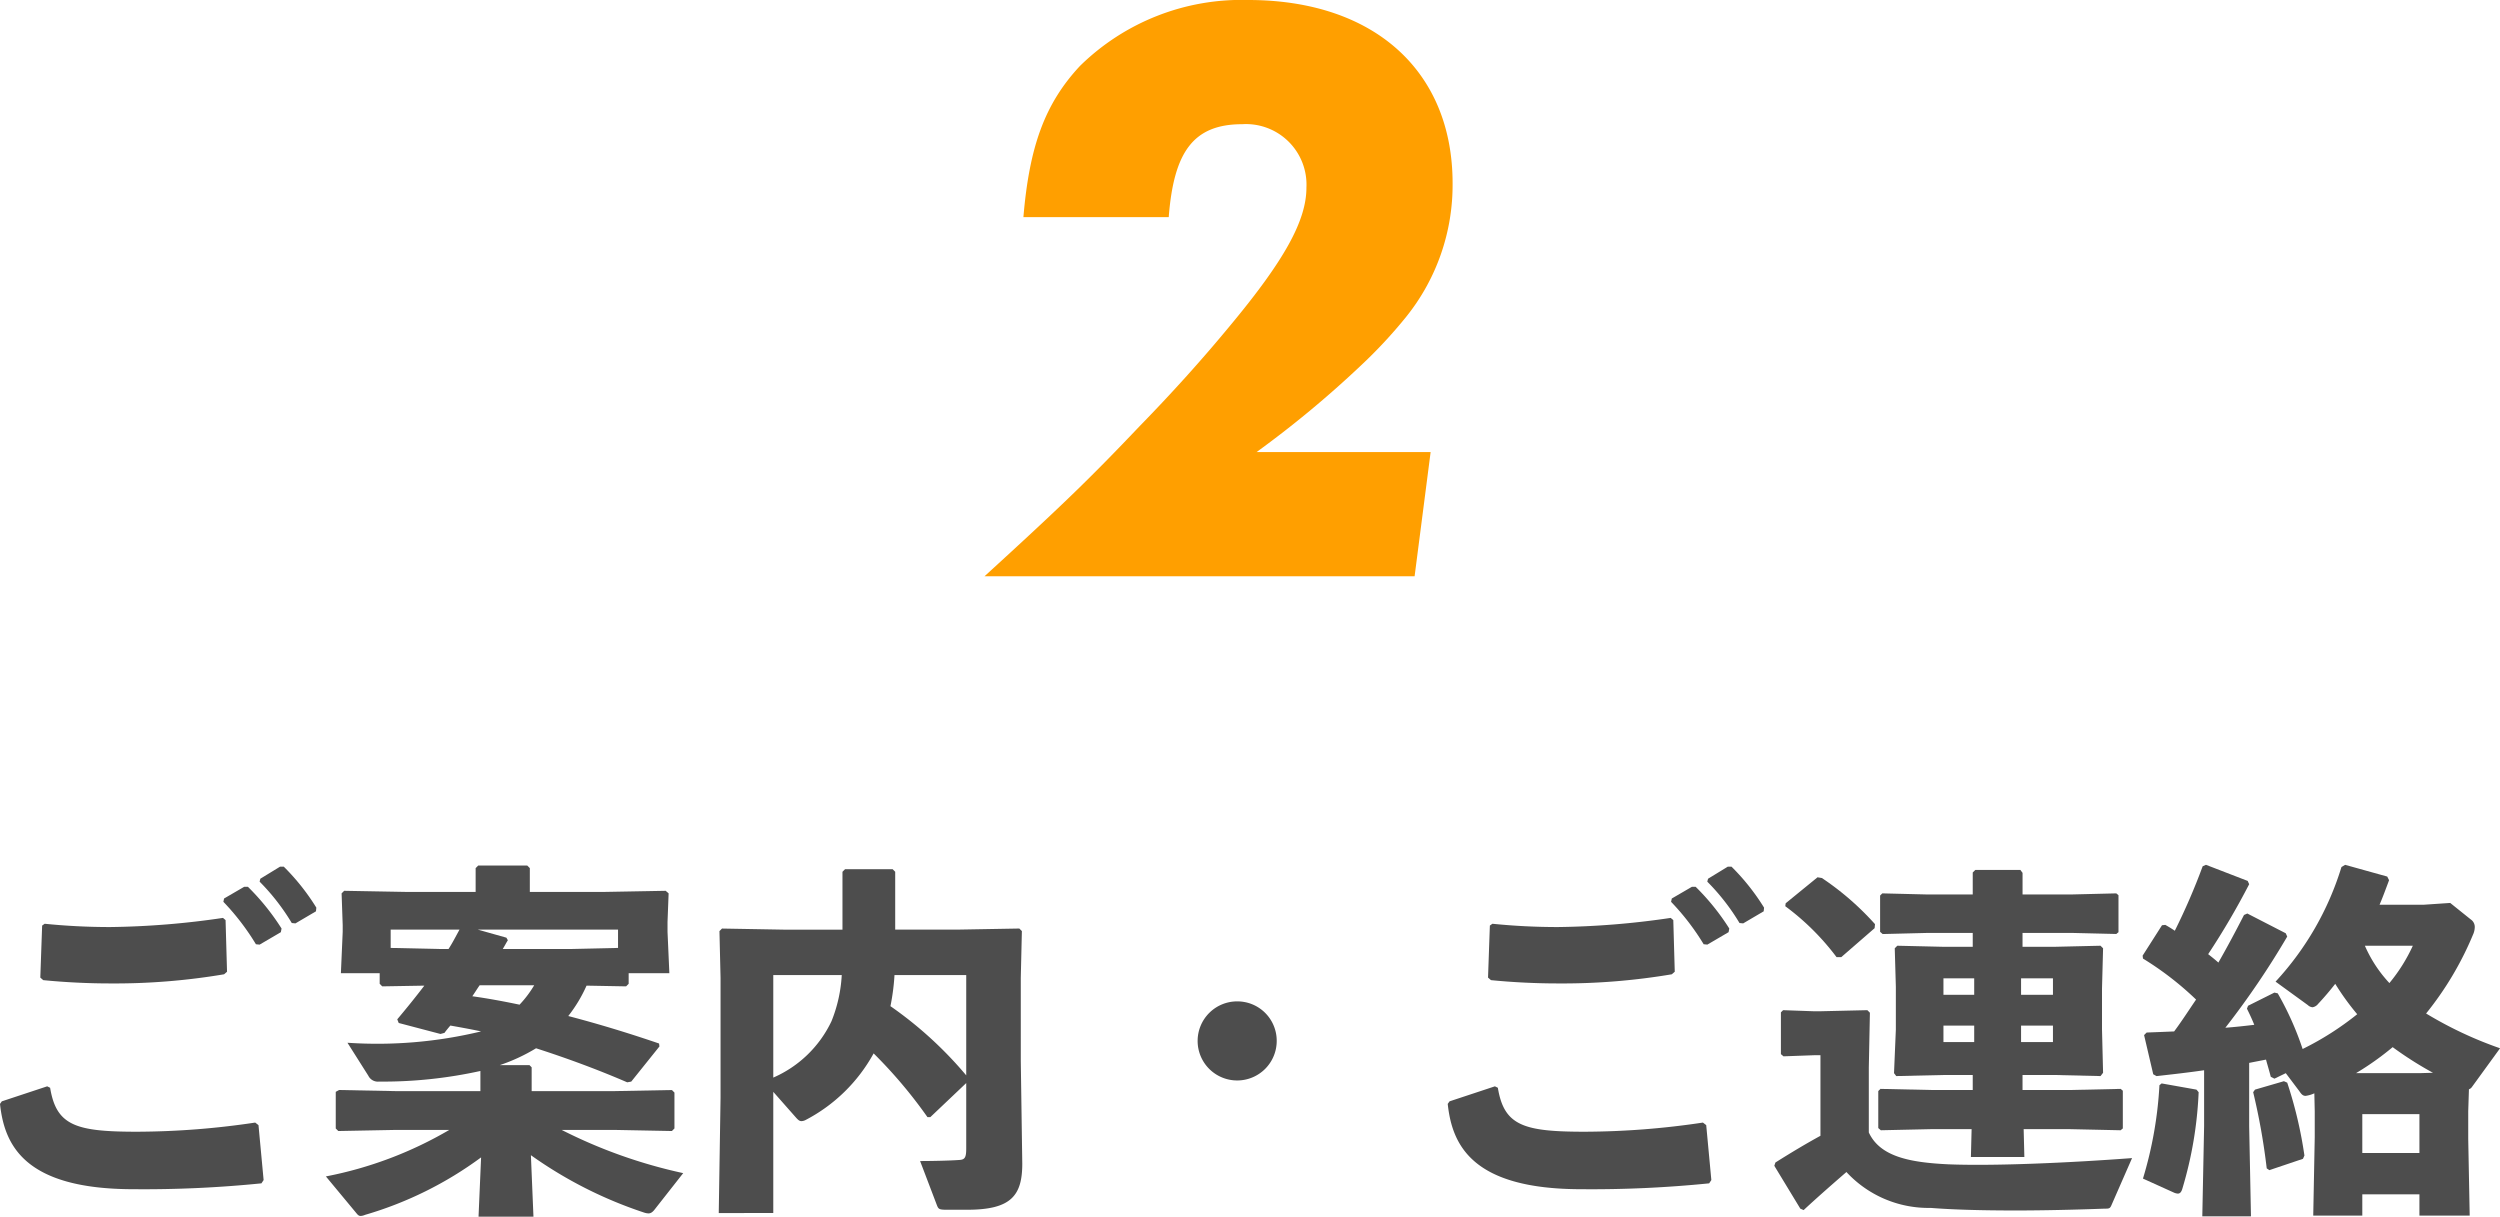
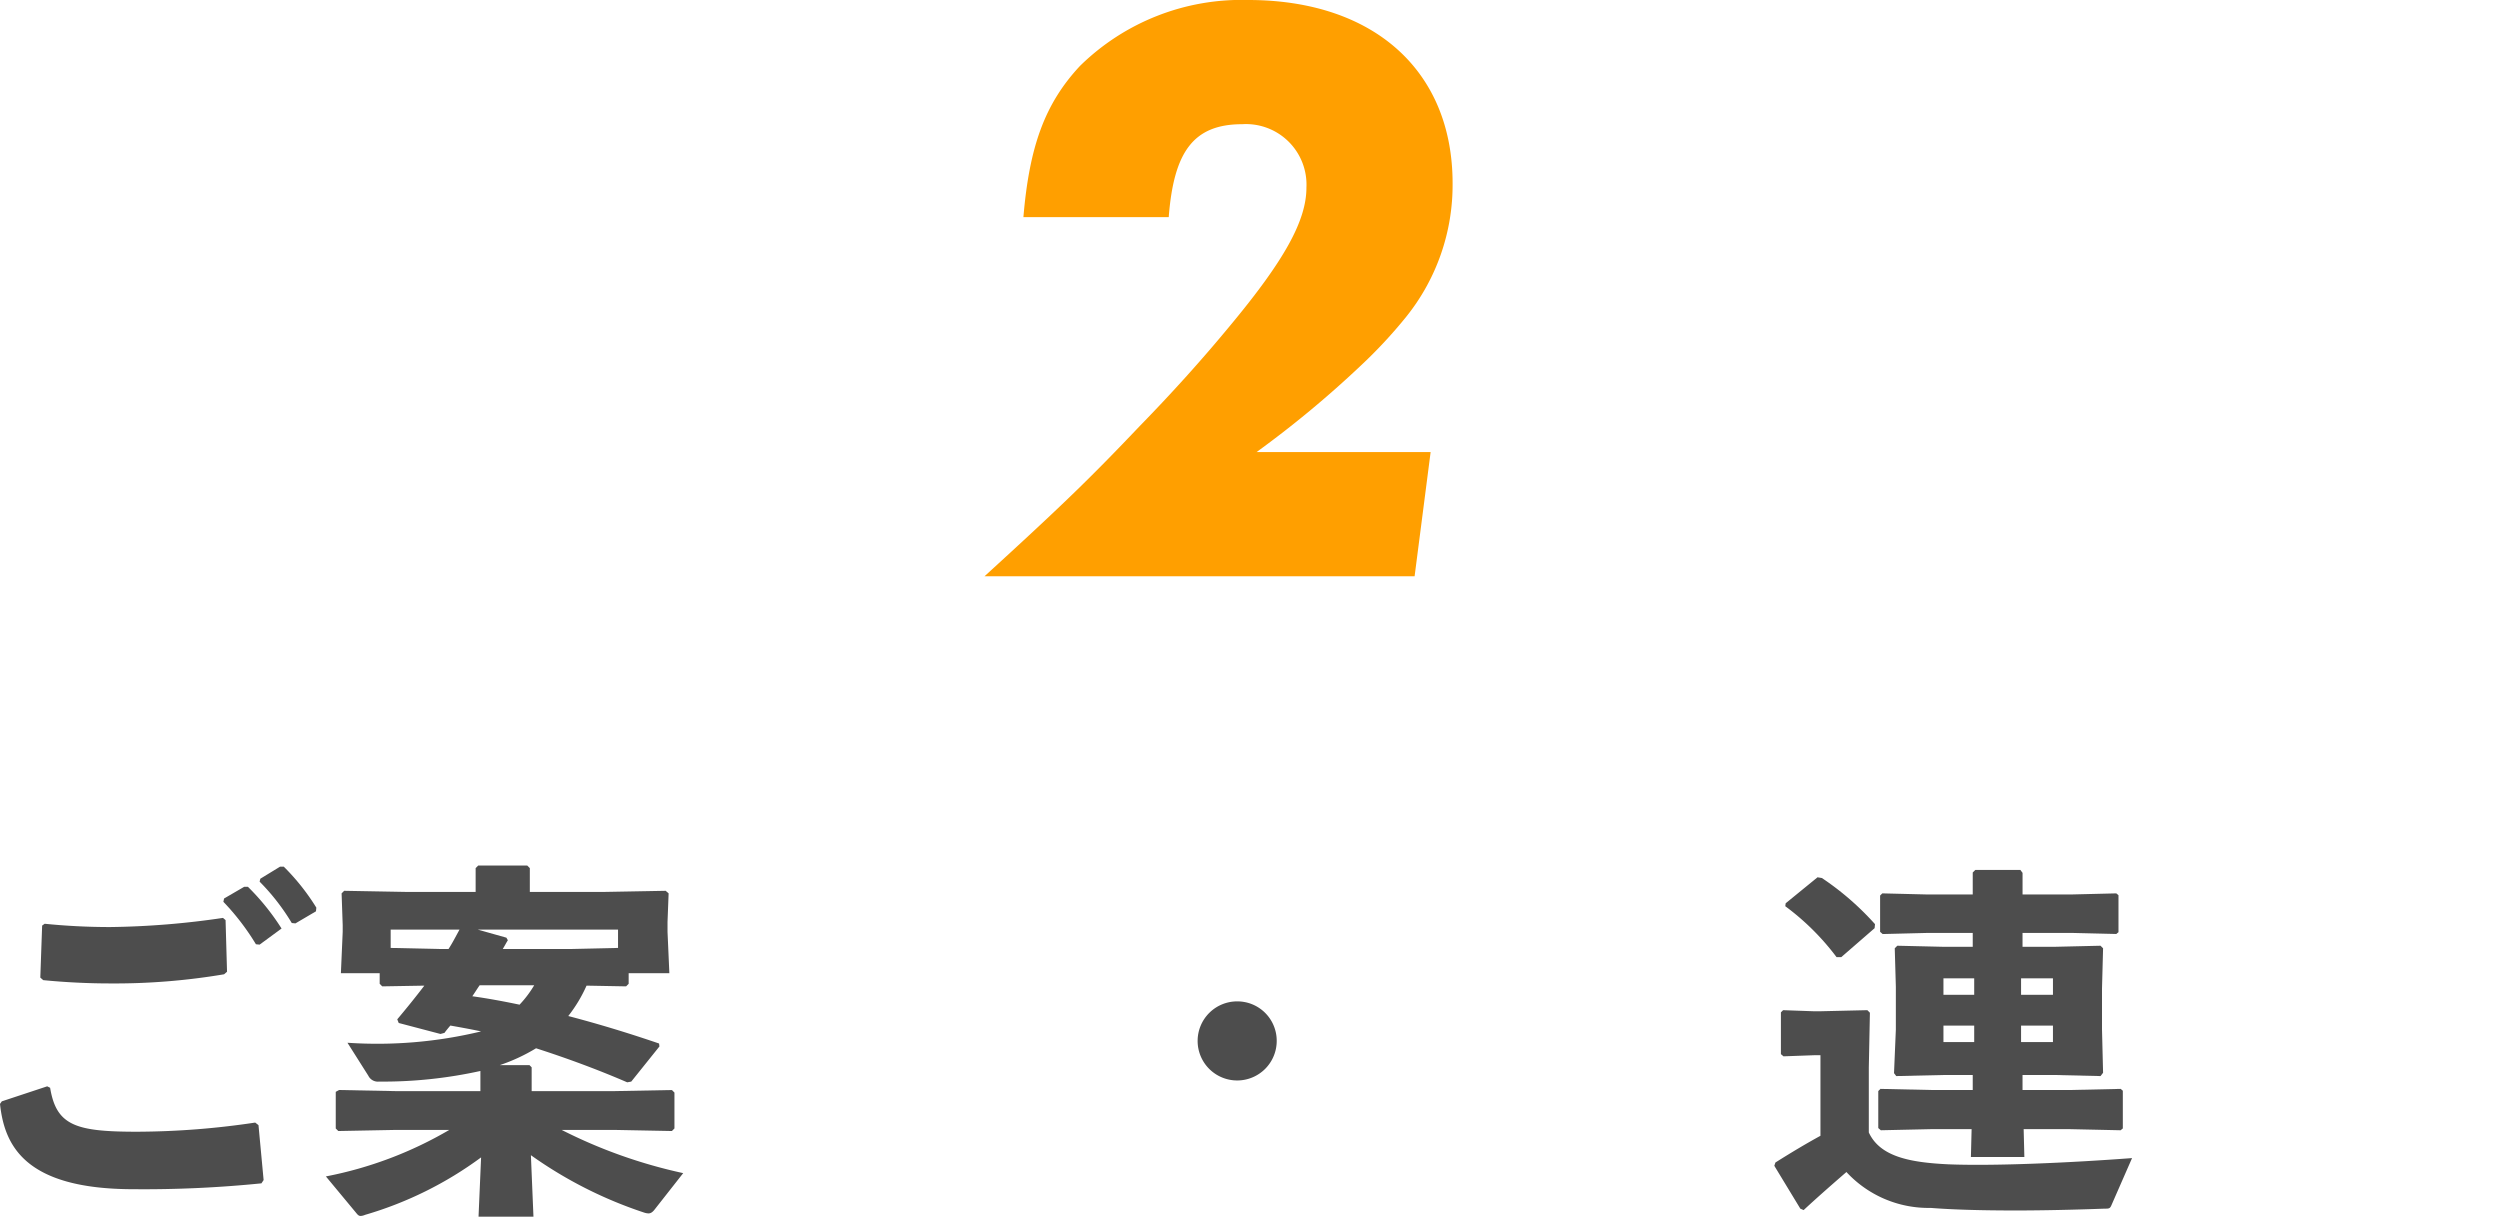
<svg xmlns="http://www.w3.org/2000/svg" viewBox="0 0 88.765 43.2">
  <title>guide-step2</title>
  <path d="M50.796,16.05l-.569,4.41H34.957c2.76-2.52,3.75-3.48,5.489-5.31q1.756-1.8,3.24-3.6c1.92-2.31,2.7-3.72,2.7-4.89a2.149,2.149,0,0,0-2.28-2.25c-1.74,0-2.43.99-2.609,3.3H36.337c.21-2.49.75-4.02,2.01-5.37A8.184,8.184,0,0,1,44.316,0c4.47,0,7.26,2.52,7.26,6.51A7.473,7.473,0,0,1,49.927,11.25a16.979,16.979,0,0,1-1.62,1.74,36.886,36.886,0,0,1-3.69,3.06Z" fill="#ff9f00" />
-   <path d="M.065,39.104l1.611-.533.104.052c.221,1.352.923,1.56,3.094,1.56a28.66,28.66,0,0,0,4.187-.325l.117.091.182,1.95-.078.117a41.636,41.636,0,0,1-4.537.208C.858,42.225.156,40.651,0,39.195Zm1.521-6.305a23.147,23.147,0,0,0,2.314.117,29.304,29.304,0,0,0,4.017-.325l.092.078.052,1.833-.104.091a23.338,23.338,0,0,1-4.069.325c-.728,0-1.572-.039-2.353-.117l-.104-.091.065-1.846Zm6.37-.897.715-.416h.131a8.311,8.311,0,0,1,1.195,1.482l-.025.13L9.218,33.54l-.131-.013a8.572,8.572,0,0,0-1.156-1.508Zm1.287-.702.702-.429h.13a7.881,7.881,0,0,1,1.157,1.456l-.013.13-.729.429-.13-.013A7.706,7.706,0,0,0,9.218,31.304Z" fill="#4d4d4d" />
+   <path d="M.065,39.104l1.611-.533.104.052c.221,1.352.923,1.56,3.094,1.56a28.66,28.66,0,0,0,4.187-.325l.117.091.182,1.95-.078.117a41.636,41.636,0,0,1-4.537.208C.858,42.225.156,40.651,0,39.195Zm1.521-6.305a23.147,23.147,0,0,0,2.314.117,29.304,29.304,0,0,0,4.017-.325l.092.078.052,1.833-.104.091a23.338,23.338,0,0,1-4.069.325c-.728,0-1.572-.039-2.353-.117l-.104-.091.065-1.846Zm6.37-.897.715-.416h.131a8.311,8.311,0,0,1,1.195,1.482L9.218,33.54l-.131-.013a8.572,8.572,0,0,0-1.156-1.508Zm1.287-.702.702-.429h.13a7.881,7.881,0,0,1,1.157,1.456l-.013.13-.729.429-.13-.013A7.706,7.706,0,0,0,9.218,31.304Z" fill="#4d4d4d" />
  <path d="M12.337,37.024a15.688,15.688,0,0,0,4.745-.403c-.364-.078-.728-.143-1.092-.208-.065.078-.143.169-.208.26l-.143.039-1.482-.39-.052-.13c.351-.416.663-.806.962-1.196l-1.495.026-.091-.091v-.377H12.104l.064-1.469v-.234l-.039-1.131.091-.091,2.158.039H16.888v-.845l.091-.091H18.721l.091.091V31.668h2.678l2.146-.039.104.091-.039,1.014v.351l.065,1.469H22.321v.377l-.091.091-1.404-.026a5.055,5.055,0,0,1-.649,1.079c1.092.286,2.157.611,3.224.976l.013.104-1.001,1.248-.143.026c-1.053-.455-2.146-.858-3.237-1.209a6.436,6.436,0,0,1-1.287.598h1.053l.078.078v.845h2.951l2.028-.039.091.091v1.274l-.091.091-2.028-.039H19.942a17.867,17.867,0,0,0,4.316,1.534l-1.001,1.274c-.078.104-.144.156-.234.156a.543.543,0,0,1-.143-.026,15.065,15.065,0,0,1-4.03-2.041l.091,2.184h-1.95l.091-2.106a13.126,13.126,0,0,1-4.121,2.041.451.451,0,0,1-.156.039c-.064,0-.104-.039-.155-.104l-1.079-1.3a13.852,13.852,0,0,0,4.381-1.651H14.04l-2.028.039-.091-.091V38.767l.117-.065,2.002.039h3.017v-.715a16.092,16.092,0,0,1-3.602.377.377.377,0,0,1-.377-.208ZM15.626,33.696h.299c.144-.221.261-.455.391-.689H13.871v.65Zm1.404,1.287c-.091.13-.169.26-.26.39.559.078,1.118.182,1.677.299a3.845,3.845,0,0,0,.52-.689Zm3.146-1.287,1.768-.039v-.65h-4.979l1.015.286.052.091c-.065.104-.117.208-.182.312Z" fill="#4d4d4d" />
-   <path d="M32.93,39.664a16.757,16.757,0,0,0-1.911-2.262,5.823,5.823,0,0,1-2.418,2.366.346.346,0,0,1-.144.039c-.078,0-.13-.052-.221-.156l-.78-.884v4.303H25.52l.064-4.095v-4.251l-.039-1.664.091-.091,2.197.039h2.08V30.953l.091-.091h1.69l.091.091v2.054h2.21l2.197-.039.091.091-.039,1.664V37.675l.053,3.64c0,1.131-.391,1.638-1.95,1.638h-.741c-.26,0-.286-.026-.338-.156L32.669,41.224c.377,0,1.066-.013,1.404-.039.195-.013.234-.104.234-.416v-2.314l-1.274,1.209Zm-5.474-5.044v3.641a4.091,4.091,0,0,0,2.067-2.002,5.082,5.082,0,0,0,.364-1.638Zm4.304,0a7.831,7.831,0,0,1-.144,1.105,13.829,13.829,0,0,1,2.691,2.457v-3.562Z" fill="#4d4d4d" />
  <path d="M45.331,36.959a1.404,1.404,0,1,1-1.403-1.404A1.398,1.398,0,0,1,45.331,36.959Z" fill="#4d4d4d" />
-   <path d="M51.468,39.104l1.611-.533.104.052c.221,1.352.923,1.56,3.094,1.56a28.66,28.66,0,0,0,4.187-.325l.117.091.182,1.95-.078.117a41.636,41.636,0,0,1-4.537.208c-3.887,0-4.589-1.573-4.745-3.029Zm1.521-6.305a23.147,23.147,0,0,0,2.314.117,29.304,29.304,0,0,0,4.017-.325l.092.078.052,1.833-.104.091a23.339,23.339,0,0,1-4.069.325c-.728,0-1.572-.039-2.353-.117l-.104-.091.065-1.846Zm6.37-.897.715-.416h.131a8.31,8.31,0,0,1,1.195,1.482l-.025.13-.754.441-.131-.013A8.572,8.572,0,0,0,59.333,32.02Zm1.287-.702.702-.429h.13a7.881,7.881,0,0,1,1.157,1.456l-.013.13-.729.429-.13-.013a7.706,7.706,0,0,0-1.144-1.469Z" fill="#4d4d4d" />
  <path d="M74.972,42.784c-.053.13-.092.13-.234.13-1.079.039-2.171.065-3.172.065-1.145,0-2.197-.026-3.017-.091a3.968,3.968,0,0,1-2.99-1.274c-.48.416-1.001.871-1.52,1.352l-.117-.052-.923-1.521.039-.117c.598-.377,1.079-.663,1.599-.949V37.467h-.233l-1.079.039-.092-.078V35.945l.078-.078,1.093.039h.221l1.677-.039.091.091-.039,1.95v2.301c.403.871,1.482,1.066,2.821,1.131,1.612.065,4.29-.052,6.526-.221Zm-9.595-8.801H65.208a8.861,8.861,0,0,0-1.82-1.807l.014-.104,1.131-.923.155.026a9.908,9.908,0,0,1,1.886,1.638l-.014.143Zm4.667-.858H68.419l-1.573.039-.091-.078V31.798l.078-.078,1.586.039h1.625v-.78l.091-.091h1.6l.078.104v.767h1.742l1.586-.039.078.065v1.313l-.078.064L73.555,33.124H71.812v.494h1.092l1.677-.039.091.091-.038,1.43v1.456l.038,1.534-.091.117-1.677-.039H71.812v.533h1.703l1.78-.039.078.065v1.339l-.078.065-1.78-.039H71.852l.025.988H69.979l.025-.988H68.549l-1.768.039-.091-.078V38.74l.077-.078,1.781.039H70.044v-.533H69.043l-1.716.039-.078-.104.065-1.547V35.035l-.039-1.365.091-.091,1.677.039h1.001Zm.052,1.612H69.004v.585H70.096Zm-1.092,1.677v.585H70.096v-.585Zm3.888-1.092v-.585H71.76v.585Zm-1.132,1.677H72.892v-.585H71.76Z" fill="#4d4d4d" />
-   <path d="M80.873,35.27a10.776,10.776,0,0,1,.884,1.976,10.466,10.466,0,0,0,1.938-1.235,9.17,9.17,0,0,1-.78-1.079c-.182.234-.39.48-.611.715a.317.317,0,0,1-.194.117.278.278,0,0,1-.169-.078l-1.145-.832a10.504,10.504,0,0,0,2.34-4.069l.131-.078,1.494.416.065.13c-.117.312-.221.599-.338.871h1.56l.949-.064.729.585a.321.321,0,0,1,.143.272.672.672,0,0,1-.064.273,11.442,11.442,0,0,1-1.664,2.795,13.797,13.797,0,0,0,2.626,1.235l-1.001,1.378a.205.205,0,0,1-.104.078l-.025.78v.988l.052,2.717H85.904v-.754H83.876v.754H82.134l.053-2.782v-.923l-.014-.637a1.069,1.069,0,0,1-.312.091c-.091,0-.144-.052-.222-.169l-.48-.637-.403.195L80.626,38.233c-.052-.208-.117-.416-.169-.611-.195.039-.403.078-.598.117v2.249l.064,3.198H78.195l.064-3.198V38c-.533.078-1.105.143-1.689.208l-.117-.065-.325-1.391.091-.091q.507-.019.976-.039c.272-.364.52-.754.779-1.131a11.065,11.065,0,0,0-1.885-1.456l-.013-.104.688-1.079.117-.013c.117.065.221.13.338.208A22.807,22.807,0,0,0,78.208,30.758l.117-.052,1.481.572.053.117a26.771,26.771,0,0,1-1.456,2.483c.116.091.247.195.363.299.312-.546.611-1.105.91-1.69l.117-.052,1.365.702.052.117a29.585,29.585,0,0,1-2.197,3.237c.352-.026.689-.064,1.027-.104-.078-.195-.169-.39-.26-.572l.039-.104.936-.468ZM77.987,38.688l.078.091a13.89,13.89,0,0,1-.572,3.406c-.039.143-.091.195-.169.195a.402.402,0,0,1-.144-.039l-1.092-.494a14.007,14.007,0,0,0,.585-3.315l.078-.064Zm3.106-.299.117.052a15.038,15.038,0,0,1,.611,2.587l-.052.117-1.196.403-.091-.065a22.891,22.891,0,0,0-.481-2.704l.065-.091Zm4.837-.286.455-.013a12.734,12.734,0,0,1-1.431-.91,10.231,10.231,0,0,1-1.3.923Zm-.026,1.456H83.876V40.938H85.904ZM83.967,33.579a4.691,4.691,0,0,0,.871,1.326,5.954,5.954,0,0,0,.832-1.326Z" fill="#4d4d4d" />
</svg>